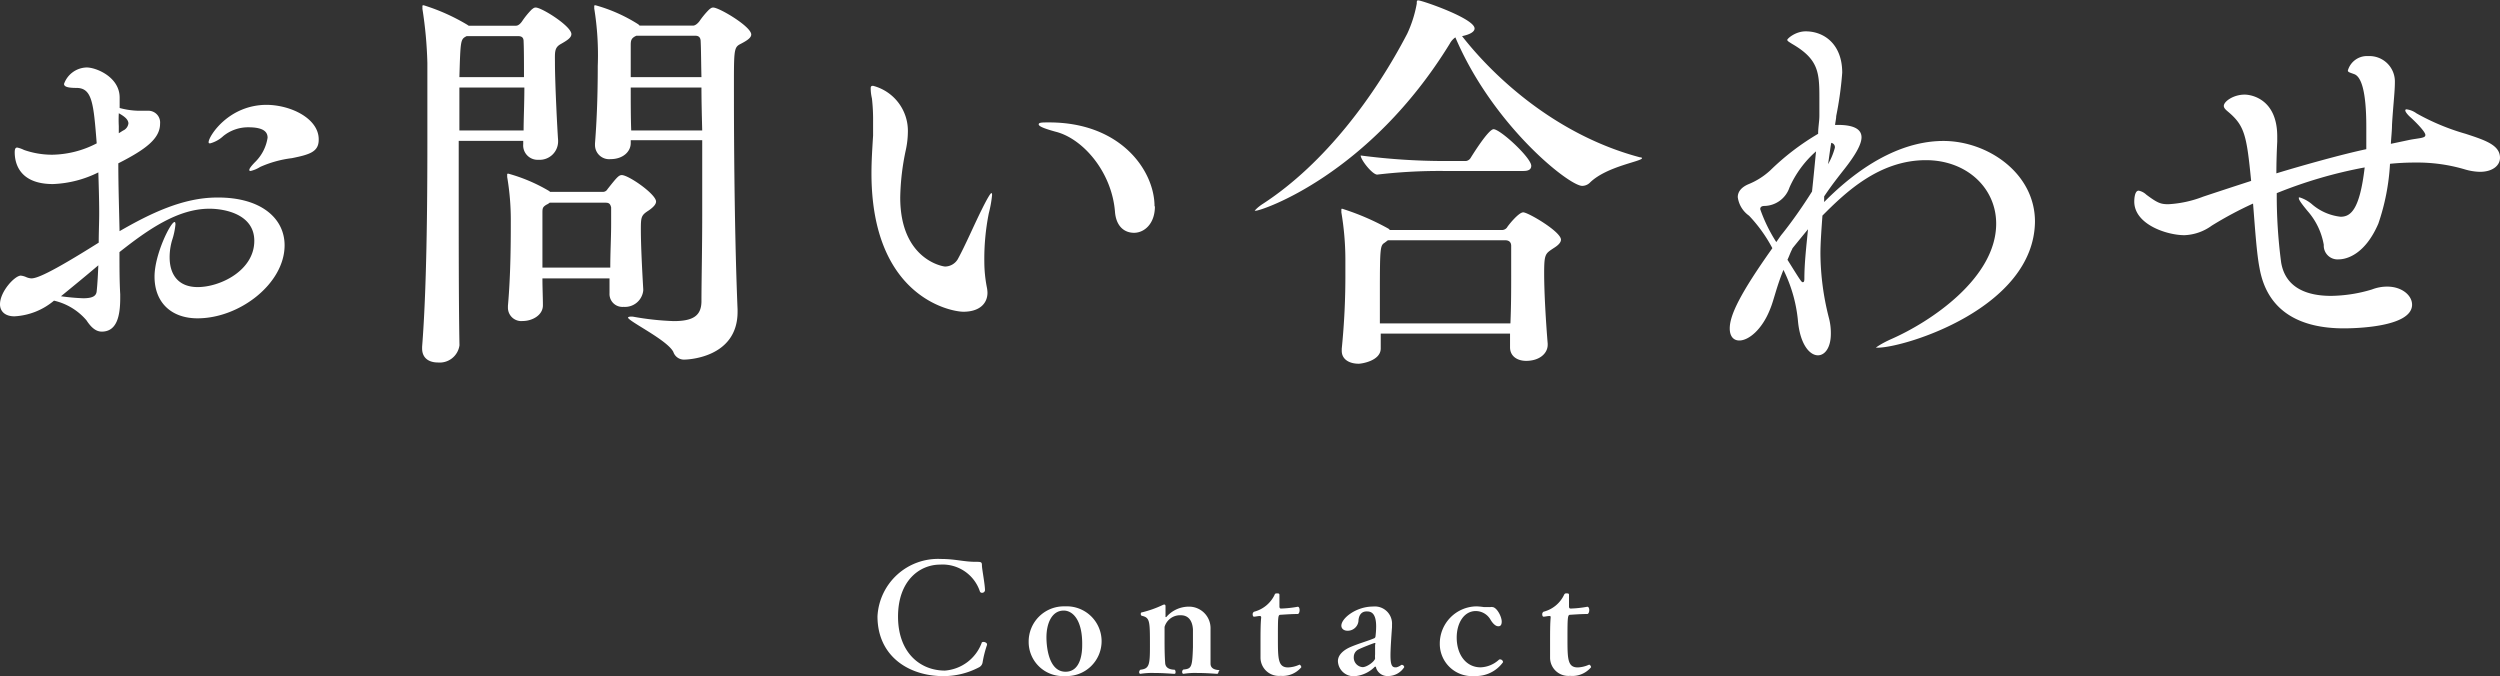
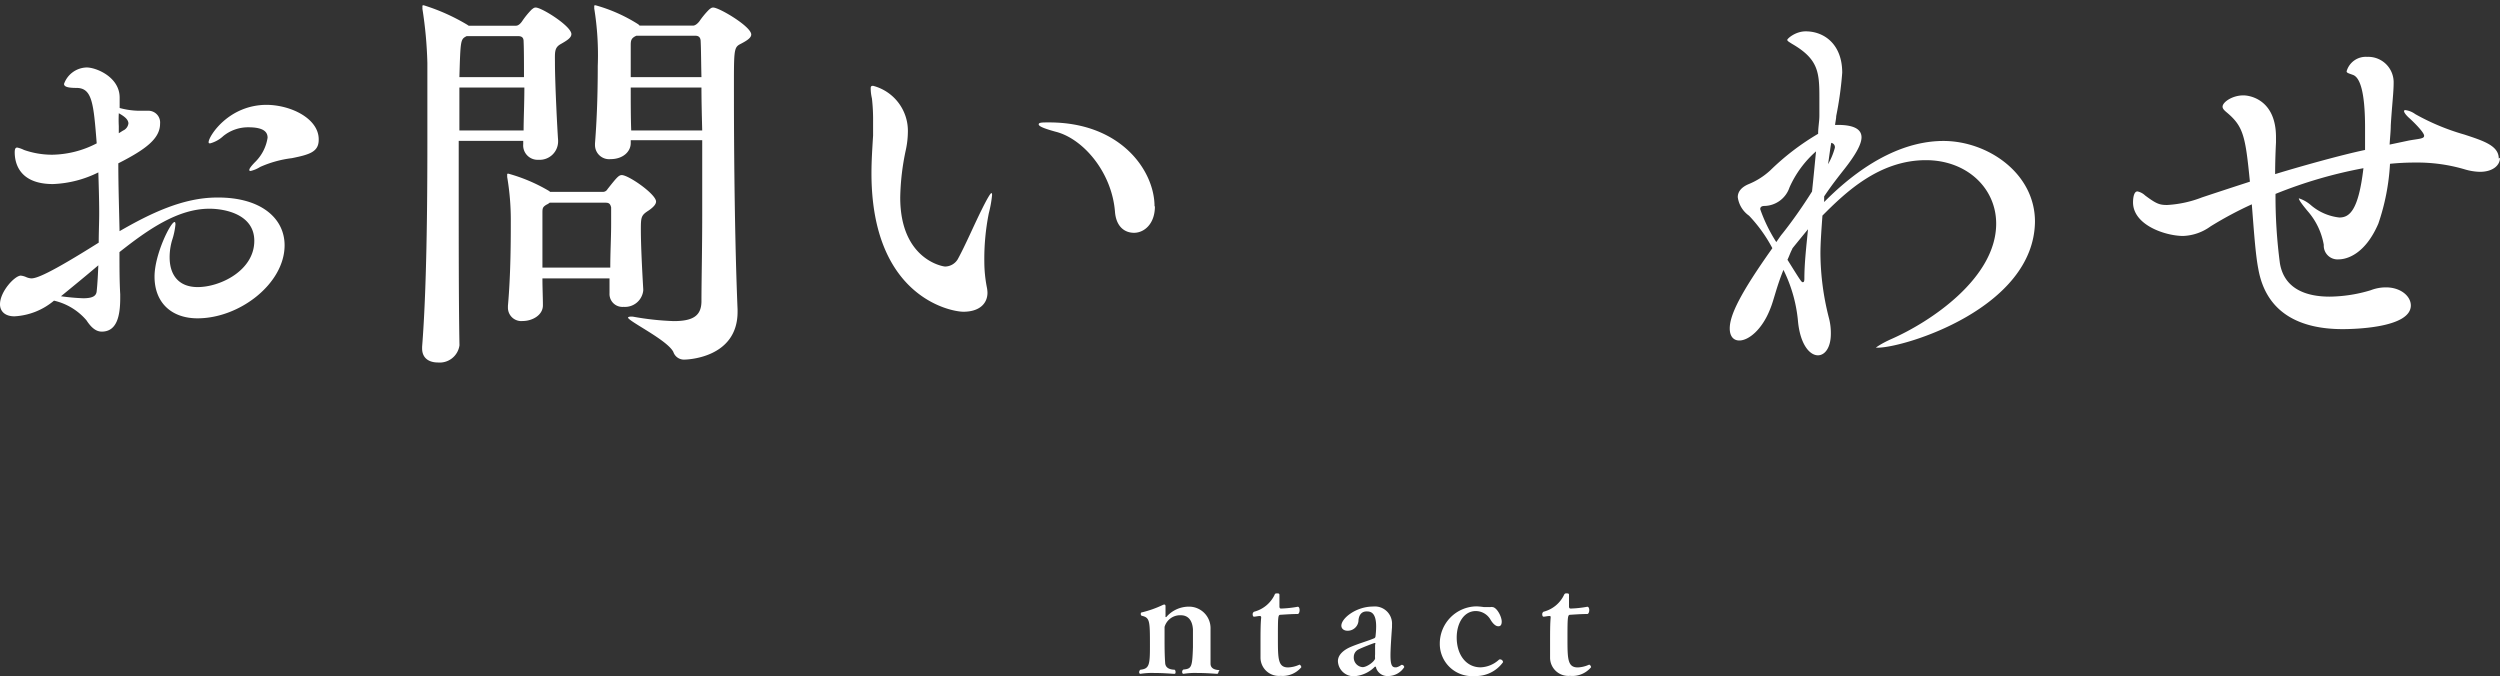
<svg xmlns="http://www.w3.org/2000/svg" viewBox="0 0 261.6 70.77">
  <rect x="0" y="0" width="261.6" height="70.77" fill="#333333" stroke="none" />
  <g fill="#fff">
    <path d="m29.78 25.67c0 4-4.7 7.64-9.11 7.64-2.73 0-4.5-1.64-4.5-4.37 0-2.31 1.68-5.71 2.1-5.71.05 0 .09.08.09.25a7.49 7.49 0 0 1 -.36 1.68 6.36 6.36 0 0 0 -.25 1.77c0 1.72.84 3.11 2.94 3.11 2.35 0 5.92-1.73 5.92-4.84 0-2.77-3.06-3.36-4.7-3.36-3.28 0-6.39 2.15-9.41 4.54 0 1.55 0 3.07.08 4.41v.38c0 1.85-.33 3.53-1.93 3.53-.63 0-1.13-.46-1.6-1.18a6.33 6.33 0 0 0 -3.4-2.06 7 7 0 0 1 -4.14 1.64c-1 0-1.51-.54-1.51-1.26 0-1.34 1.55-3 2.18-3a1.94 1.94 0 0 1 .59.17 1.59 1.59 0 0 0 .51.12c.54 0 1.84-.46 7.05-3.74 0-1.05.05-2.1.05-3.1 0-1.43-.05-2.86-.09-4.25a11.58 11.58 0 0 1 -4.75 1.22c-3.61 0-4-2.31-4-3.32 0-.38.09-.5.26-.5a2.88 2.88 0 0 1 .71.25 8.9 8.9 0 0 0 2.94.5 10.38 10.38 0 0 0 4.67-1.19c-.33-4.16-.46-5.8-2.12-5.8-.92 0-1.3-.13-1.3-.42a2.58 2.58 0 0 1 2.37-1.72c1 0 3.45 1 3.45 3.15v1.09a8.2 8.2 0 0 0 2 .29h.68.25a1.23 1.23 0 0 1 1.3 1.35c0 1.55-1.47 2.68-4.37 4.15 0 2.32.08 4.75.13 7.1 3.19-1.84 6.63-3.52 10.2-3.52 4.55-.04 7.07 2.14 7.07 5zm-23.4 5.33a22.66 22.66 0 0 0 2.32.21c1.09 0 1.38-.29 1.42-.76.09-.88.13-1.76.17-2.69-1.29 1.1-2.69 2.24-3.91 3.24zm6.05-19.11a12.66 12.66 0 0 0 0 1.3v.75c.21-.12.38-.25.55-.33a.94.94 0 0 0 .46-.72c-.04-.33-.25-.62-1.01-1.04zm20.92 2.73c0 1.26-.92 1.55-2.81 1.93a11.58 11.58 0 0 0 -3.32.92 3.18 3.18 0 0 1 -1 .42c-.08 0-.13 0-.13-.12s.17-.38.68-.89a4.51 4.51 0 0 0 1.23-2.47c0-.55-.34-1.09-2-1.09a4.12 4.12 0 0 0 -2.64.92 3.24 3.24 0 0 1 -1.36.76c-.13 0-.17 0-.17-.13 0-.59 2.06-3.9 6.09-3.9 2.58.03 5.43 1.46 5.43 3.61z" />
    <path d="m59.79 3.57c0 .38-.46.67-1.13 1.05s-.59.88-.59 1.93c0 2.15.25 7.06.33 8.11v.17a1.93 1.93 0 0 1 -2.06 1.89 1.51 1.51 0 0 1 -1.59-1.64v-.34h-6.75v4.33c0 6.34 0 13.07.08 17.06a2.09 2.09 0 0 1 -2.27 1.8c-.88 0-1.64-.42-1.64-1.47v-.17c.47-5.92.55-14.57.55-21.38 0-3.4 0-6.38 0-8.32a42.91 42.91 0 0 0 -.52-5.67 1.6 1.6 0 0 0 0-.25c0-.08 0-.12.13-.12a21 21 0 0 1 4.58 2.05l.13.09h4.96c.29 0 .55-.34.63-.46a8.6 8.6 0 0 1 1-1.23c.17-.13.25-.21.42-.21.59-.03 3.74 1.94 3.74 2.78zm-11.72 5.59v4.49h6.72c0-1.17.08-2.85.08-4.49zm6.72-4.83c0-.42-.21-.55-.59-.55h-5.37c-.64.34-.64.34-.76 4.29h6.76c0-1.48 0-2.86-.04-3.74zm13.86 16.76c0 .25-.21.54-.75.92-.8.51-.84.67-.84 2 0 1.59.12 4 .25 6.26v.12a1.92 1.92 0 0 1 -2.06 1.72 1.35 1.35 0 0 1 -1.47-1.42v-.05c0-.5 0-1 0-1.51h-7.02c0 1 .05 2 .05 2.82 0 1.05-1.14 1.64-2.1 1.64a1.4 1.4 0 0 1 -1.56-1.43v-.16c.3-3.36.3-7 .3-9a26.7 26.7 0 0 0 -.38-4.49 1.58 1.58 0 0 0 0-.21c0-.09 0-.13.12-.13a17.46 17.46 0 0 1 4.29 1.83s0 0 .08.08h5.51a.55.55 0 0 0 .5-.29c1-1.26 1.18-1.47 1.51-1.47.76.04 3.57 2.01 3.57 2.77zm-5.29.12h-5.84a1.53 1.53 0 0 1 -.34.21c-.42.26-.42.38-.42.93v3.82 1.83h7.1c0-1.64.09-3.15.09-4.54 0-.59 0-1.17 0-1.76-.09-.36-.21-.49-.59-.49zm15.25-17.6c0 .34-.42.63-1.14 1s-.67.67-.67 5.55c0 1.38 0 13.1.38 22.22v.25c0 4.87-5.34 5-5.59 5a1.17 1.17 0 0 1 -1.13-.8c-.63-1.26-4.75-3.23-4.75-3.61 0 0 .09-.08.17-.08a1.36 1.36 0 0 1 .38 0 28.73 28.73 0 0 0 4.24.46c2.06 0 2.86-.59 2.9-2 0-2.18.08-5.5.08-9.11 0-2.56 0-5.3 0-7.82h-7.48v.3c0 .92-.84 1.68-2.1 1.68a1.48 1.48 0 0 1 -1.64-1.47v-.17c.25-3.15.29-6.09.29-8.11a30.45 30.45 0 0 0 -.37-6.02 2 2 0 0 0 0-.21c0-.08 0-.12.13-.12a16.61 16.61 0 0 1 4.49 2l.13.13h5.59c.29 0 .58-.34.67-.46a8.6 8.6 0 0 1 1.01-1.22c.17-.13.25-.21.42-.21.59-.03 3.99 1.98 3.99 2.82zm-5.29.76c0-.42-.17-.63-.55-.63h-6.18c-.59.26-.59.54-.59 1.09v3.24h7.4c-.04-1.69-.04-2.95-.08-3.7zm.08 4.79h-7.4c0 1.47 0 3.06.05 4.49h7.43c-.04-1.59-.08-3.15-.08-4.49z" />
    <path d="m103 27.39a14.17 14.17 0 0 0 .25 2.6 3.4 3.4 0 0 1 .08.63c0 1.18-.88 2-2.52 2-1.34 0-9.62-1.56-9.62-14.49 0-1.31.09-2.65.17-3.95 0-.47 0-1 0-1.47a19.67 19.67 0 0 0 -.12-2.4 5 5 0 0 1 -.13-1c0-.21 0-.33.25-.33a4.87 4.87 0 0 1 3.64 4.84 9.36 9.36 0 0 1 -.21 1.85 25.39 25.39 0 0 0 -.59 5c0 6.47 4.45 7.22 4.7 7.22a1.57 1.57 0 0 0 1.31-.75c.79-1.43 1.76-3.7 2.52-5.21.58-1.18.92-1.72 1-1.72s.08.08.08.21a12.29 12.29 0 0 1 -.34 1.89 24.36 24.36 0 0 0 -.47 5.08zm17.85-5.8c0 1.85-1.13 2.77-2.18 2.77s-1.89-.71-2-2.22c-.34-4.16-3.36-7.65-6.22-8.36-1.09-.3-1.76-.55-1.76-.76s.33-.21 1.09-.21c7.54 0 11.03 5.08 11.03 8.78z" />
-     <path d="m171.82 16.55c0 .34-3.65.84-5.41 2.52a1.16 1.16 0 0 1 -.85.38c-1.38 0-9.36-6.34-13.27-15.54a1.84 1.84 0 0 0 -.59.67c-8.44 13.74-19.7 17.47-20.29 17.47-.08 0-.12 0-.12 0s.25-.33.84-.71c6.55-4.25 11.8-11.43 15.12-17.81a12.76 12.76 0 0 0 1-3.15c0-.26 0-.34.16-.34.38 0 5.89 1.89 5.89 2.94 0 .34-.47.63-1.31.8 3.58 4.58 10.09 10.42 18.61 12.68.18.01.22.05.22.09zm-8.48 8.53c0 .25-.21.54-.76.88-.88.59-1 .59-1 2.65 0 1.89.16 4.79.37 7.35v.12c0 .89-.84 1.68-2.26 1.68-.89 0-1.68-.46-1.68-1.42v-.05c0-.46 0-.92 0-1.38h-13.53v1.55c0 1.3-2 1.6-2.31 1.6-.93 0-1.77-.42-1.77-1.35v-.21a75.3 75.3 0 0 0 .38-7.89v-1.56a30.08 30.08 0 0 0 -.42-4.83c0-.12 0-.17 0-.25s0-.13.08-.13a26.16 26.16 0 0 1 4.87 2.1l.13.13h11.72a.66.66 0 0 0 .55-.29c0-.05 1.17-1.56 1.68-1.56s3.95 2.02 3.95 2.86zm-3.11-7.73c0 .29-.17.54-.8.54h-8.43a56 56 0 0 0 -6.89.38c-.51 0-1.73-1.55-1.73-2a68.3 68.3 0 0 0 8.74.58h2.27a.68.68 0 0 0 .5-.33c.13-.21 1.85-3 2.4-3 .71.01 3.94 2.99 3.94 3.83zm-2.1 11.38c0-1.13 0-2.18 0-3 0-.42-.26-.59-.63-.59h-12.27l-.33.25c-.47.3-.51.46-.51 5.21v3.24h13.66c.08-1.84.08-3.55.08-5.11z" />
    <path d="m196.5 36.38c-.13 0-.21 0-.21 0s.46-.38 1.59-.89c4.2-1.84 11-6.42 11-12.09 0-3.74-3.1-6.64-7.35-6.64-4.91 0-8.44 3.4-10.83 5.8-.13 1.8-.21 3-.21 4a27.66 27.66 0 0 0 .88 6.68 6.22 6.22 0 0 1 .21 1.68c0 1.47-.63 2.26-1.35 2.26-.88 0-1.89-1.17-2.1-3.69a15.15 15.15 0 0 0 -1.51-5.25c-.75 1.85-1 3.15-1.38 4.07-.85 2.19-2.27 3.32-3.24 3.32-.59 0-1-.42-1-1.26 0-1.39 1.09-3.65 4.46-8.4a15.31 15.31 0 0 0 -2.44-3.4 2.83 2.83 0 0 1 -1.18-1.94c0-.63.46-1.09 1.18-1.38a7.56 7.56 0 0 0 2.23-1.43 26 26 0 0 1 5-3.82c0-.68.13-1.31.13-1.89 0-.76 0-1.39 0-1.94 0-2.64-.13-4-2.86-5.58-.33-.21-.5-.3-.5-.42s.84-.89 1.93-.89c1.93 0 3.82 1.35 3.82 4.33a36.84 36.84 0 0 1 -.63 4.54c0 .25-.08.59-.12.92h.29c1.77 0 2.48.5 2.48 1.3s-.76 2-1.76 3.28c-.63.8-1.39 1.76-2.15 2.9v.59l.13-.13c4.45-4.45 8.69-6.26 12.35-6.26 4.62 0 9.58 3.36 9.58 8.44-.1 9.07-13.67 13.19-16.44 13.19zm-9.25-16.76a2.83 2.83 0 0 1 -2.6 1.93c-.34 0-.46.13-.46.34a16.2 16.2 0 0 0 1.68 3.44c.21-.29.42-.63.67-.92 1-1.26 2.1-2.82 3.07-4.37.16-1.47.29-2.9.42-4.2a10.88 10.88 0 0 0 -2.78 3.78zm.3 6.42c-.21.38-.34.8-.51 1.14 1.39 2.23 1.47 2.35 1.6 2.35s.17-.12.17-.38c0-1.64.21-3.4.38-5.16-.55.67-1.1 1.34-1.64 2.01zm4.45-10.58a.45.45 0 0 0 -.38-.51c-.12.68-.21 1.43-.33 2.23a7.14 7.14 0 0 0 .71-1.72z" />
-     <path d="m261.6 16.51c0 .8-.76 1.47-2.1 1.47a6 6 0 0 1 -1.56-.25 17.48 17.48 0 0 0 -5.2-.72 26 26 0 0 0 -2.65.13 23.08 23.08 0 0 1 -1.22 6.26c-1.39 3.23-3.32 3.74-4.16 3.74a1.44 1.44 0 0 1 -1.55-1.52 7.21 7.21 0 0 0 -1.68-3.52c-.63-.76-.93-1.18-.93-1.35s0-.08.13-.08a3.67 3.67 0 0 1 1.3.75 5.51 5.51 0 0 0 2.94 1.26c1.05 0 2-.71 2.52-5.16a47.69 47.69 0 0 0 -9.2 2.69 53.42 53.42 0 0 0 .46 7.26c.47 2.78 2.9 3.49 5.21 3.49a15.31 15.31 0 0 0 4.29-.67 4.42 4.42 0 0 1 1.59-.3c1.56 0 2.61.93 2.61 1.89 0 2.4-6.18 2.48-7.14 2.48-4.46 0-8-1.68-8.82-6.3-.3-1.51-.47-4.12-.68-6.76a38.8 38.8 0 0 0 -4.32 2.31 5.19 5.19 0 0 1 -2.86 1c-1.85 0-5.25-1.13-5.25-3.52 0-.09 0-1.14.46-1.14a1.62 1.62 0 0 1 .8.42c1.18.88 1.51 1 2.31 1a11.86 11.86 0 0 0 3.66-.8q2.44-.81 5-1.64c-.47-4.79-.68-5.79-2.44-7.26-.25-.21-.42-.38-.42-.59 0-.46 1-1.18 2.18-1.18.76 0 3.41.51 3.41 4.37v.55c-.05 1-.09 2.14-.09 3.32 2.61-.8 6.89-2 9.41-2.53 0-.79 0-1.59 0-2.35 0-3.9-.58-5.25-1.26-5.5-.46-.17-.67-.21-.67-.38a2.08 2.08 0 0 1 2.14-1.51 2.66 2.66 0 0 1 2.78 2.73c0 1-.17 2.31-.3 4.45 0 .59-.08 1.26-.12 2l1.8-.38c.59-.13 1.1-.17 1.43-.25s.38-.17.38-.3c0-.37-1.22-1.55-1.55-1.84s-.55-.59-.55-.72a.11.11 0 0 1 .12-.12 2.22 2.22 0 0 1 1.05.42 23.77 23.77 0 0 0 5.14 2.14c2 .66 3.6 1.16 3.6 2.51z" />
-     <path d="m102.82 69.31a.7.7 0 0 1 -.4.53 8 8 0 0 1 -3.7.91c-3.6 0-6.9-2.06-6.9-6.26a6.34 6.34 0 0 1 6.64-6c1.51 0 2.37.3 3.67.3h.1c.46 0 .52.05.52.39s.32 2 .32 2.59a.3.3 0 0 1 -.32.26.22.22 0 0 1 -.22-.16 4.11 4.11 0 0 0 -4.15-2.79c-2.17 0-4.41 1.7-4.41 5.44s2.28 5.65 4.91 5.65a4.47 4.47 0 0 0 3.84-2.89c0-.08.11-.11.21-.11s.35.09.35.24a.25.25 0 0 1 0 .08 11.4 11.4 0 0 0 -.46 1.82z" />
-     <path d="m111.43 70.74a3.57 3.57 0 0 1 -3.79-3.6 3.68 3.68 0 0 1 3.79-3.69 3.65 3.65 0 1 1 0 7.29zm-.12-6.85c-1.25 0-1.81 1.34-1.81 2.81 0 .71.14 3.59 2 3.59 1.64 0 1.74-2.1 1.74-2.75.05-2.66-.99-3.65-1.93-3.65z" />
+     <path d="m261.6 16.51c0 .8-.76 1.47-2.1 1.47a6 6 0 0 1 -1.56-.25 17.48 17.48 0 0 0 -5.2-.72 26 26 0 0 0 -2.65.13 23.08 23.08 0 0 1 -1.22 6.26c-1.39 3.23-3.32 3.74-4.16 3.74a1.44 1.44 0 0 1 -1.55-1.52 7.21 7.21 0 0 0 -1.68-3.52c-.63-.76-.93-1.18-.93-1.35a3.67 3.67 0 0 1 1.3.75 5.51 5.51 0 0 0 2.94 1.26c1.05 0 2-.71 2.52-5.16a47.69 47.69 0 0 0 -9.2 2.69 53.42 53.42 0 0 0 .46 7.26c.47 2.78 2.9 3.49 5.21 3.49a15.31 15.31 0 0 0 4.29-.67 4.42 4.42 0 0 1 1.59-.3c1.56 0 2.61.93 2.61 1.89 0 2.4-6.18 2.48-7.14 2.48-4.46 0-8-1.68-8.82-6.3-.3-1.51-.47-4.12-.68-6.76a38.8 38.8 0 0 0 -4.32 2.31 5.19 5.19 0 0 1 -2.86 1c-1.85 0-5.25-1.13-5.25-3.52 0-.09 0-1.14.46-1.14a1.62 1.62 0 0 1 .8.42c1.18.88 1.51 1 2.31 1a11.86 11.86 0 0 0 3.66-.8q2.44-.81 5-1.64c-.47-4.79-.68-5.79-2.44-7.26-.25-.21-.42-.38-.42-.59 0-.46 1-1.18 2.18-1.18.76 0 3.41.51 3.41 4.37v.55c-.05 1-.09 2.14-.09 3.32 2.61-.8 6.89-2 9.41-2.53 0-.79 0-1.59 0-2.35 0-3.9-.58-5.25-1.26-5.5-.46-.17-.67-.21-.67-.38a2.08 2.08 0 0 1 2.14-1.51 2.66 2.66 0 0 1 2.78 2.73c0 1-.17 2.31-.3 4.45 0 .59-.08 1.26-.12 2l1.8-.38c.59-.13 1.1-.17 1.43-.25s.38-.17.38-.3c0-.37-1.22-1.55-1.55-1.84s-.55-.59-.55-.72a.11.11 0 0 1 .12-.12 2.22 2.22 0 0 1 1.05.42 23.77 23.77 0 0 0 5.14 2.14c2 .66 3.6 1.16 3.6 2.51z" />
    <path d="m127.5 70.29c0 .13-.06.22-.14.22s-1.06-.09-2.1-.09a7.53 7.53 0 0 0 -1.42.09c-.08 0-.14-.08-.14-.19a.29.29 0 0 1 .13-.26c.86-.08.93-.25 1-2.32 0-.6 0-1.53 0-1.89-.07-1-.55-1.47-1.27-1.47a1.69 1.69 0 0 0 -1.7 1.22v1.55c0 1.54.06 2.15.06 2.15 0 .35.16.76 1 .78a.31.31 0 0 1 .09.24c0 .1 0 .19-.14.19s-1.08-.09-2.12-.09a7.59 7.59 0 0 0 -1.42.09c-.08 0-.13-.08-.13-.17a.33.33 0 0 1 .13-.26c.93-.1 1-.51 1-2.46 0-2.68 0-3-.88-3.19 0 0-.08-.08-.08-.16s0-.18.11-.19a11.09 11.09 0 0 0 2.18-.77.45.45 0 0 1 .17-.05c.08 0 .13.05.13.18v.08 1a.05.05 0 0 0 0 .05s.07 0 .08 0a3.11 3.11 0 0 1 2.31-1.09 2.25 2.25 0 0 1 2.32 2.32v.56 3.08c0 .36.22.65.93.68a.3.3 0 0 1 -.1.17z" />
    <path d="m134 70.72a1.92 1.92 0 0 1 -2.1-1.86c0-.43 0-1 0-1.6 0-.94 0-2 .07-2.62 0-.15-.05-.18-.15-.18-.18 0-.45.07-.61.07-.08 0-.13-.12-.13-.24a.29.29 0 0 1 .15-.28 3.3 3.3 0 0 0 2.16-1.8c0-.09.13-.12.24-.12s.25 0 .25.15v1.25s0 .19.16.19a11.78 11.78 0 0 0 1.76-.19c.13 0 .19.17.19.35s-.06.41-.21.41c-.72 0-1.53.07-1.79.08s-.27.18-.27 2.39 0 3.12 1.07 3.12a3.09 3.09 0 0 0 1.18-.29c.09 0 .2.16.2.27a2.54 2.54 0 0 1 -2.17.9z" />
    <path d="m145.26 70.74a1.24 1.24 0 0 1 -1.26-.84c0-.09-.05-.14-.07-.14h-.06a3.32 3.32 0 0 1 -2.18 1 1.64 1.64 0 0 1 -1.69-1.58c0-.73.72-1.23 1.37-1.5.9-.38 1.81-.62 2.47-.91a.28.28 0 0 0 .09-.16 8.91 8.91 0 0 0 .07-1.06c0-1.52-.63-1.57-1-1.57-.8 0-.85.85-.85 1a1.13 1.13 0 0 1 -1.15 1.02c-.37 0-.64-.21-.64-.53 0-.78 1.55-2 3.3-2a1.8 1.8 0 0 1 2 1.91v.24c-.08 1.09-.16 2.34-.16 2.94 0 1 .15 1.27.51 1.27h.11a1.38 1.38 0 0 0 .52-.26s.05 0 .08 0a.27.27 0 0 1 .22.24 2 2 0 0 1 -1.68.93zm-1.34-3.36c0-.08 0-.1-.07-.1s-1.31.48-1.66.66a.87.87 0 0 0 -.53.8 1 1 0 0 0 .93 1.07c.46 0 1.3-.63 1.3-.93a2.37 2.37 0 0 1 0-.41c0-.39 0-.87 0-1z" />
    <path d="m154.3 70.74a3.37 3.37 0 0 1 -3.64-3.4 3.89 3.89 0 0 1 3.84-3.89 6.58 6.58 0 0 1 .74.07h.56a.58.58 0 0 0 .19 0 .39.39 0 0 1 .15 0c.48 0 1 1 1 1.52s-.29.49-.37.49c-.27 0-.56-.28-.8-.68a1.79 1.79 0 0 0 -1.54-.91c-1.24 0-2 1.26-2 2.77 0 1.82 1 3.12 2.5 3.12a3 3 0 0 0 1.89-.77.19.19 0 0 1 .18-.06.31.31 0 0 1 .28.29 3.5 3.5 0 0 1 -2.98 1.45z" />
    <path d="m164.29 70.72a1.91 1.91 0 0 1 -2.09-1.86c0-.43 0-1 0-1.6 0-.94 0-2 .06-2.62 0-.15 0-.18-.14-.18-.18 0-.45.07-.61.07-.08 0-.13-.12-.13-.24a.3.3 0 0 1 .14-.28 3.27 3.27 0 0 0 2.16-1.8.23.23 0 0 1 .24-.12c.13 0 .26 0 .26.15v1.25s0 .19.16.19a11.53 11.53 0 0 0 1.76-.19c.13 0 .2.17.2.35s-.07.41-.21.41c-.72 0-1.54.07-1.79.08s-.28.18-.28 2.39 0 3.12 1.08 3.12a3.12 3.12 0 0 0 1.18-.29c.1 0 .21.16.21.27a2.55 2.55 0 0 1 -2.2.9z" />
  </g>
</svg>